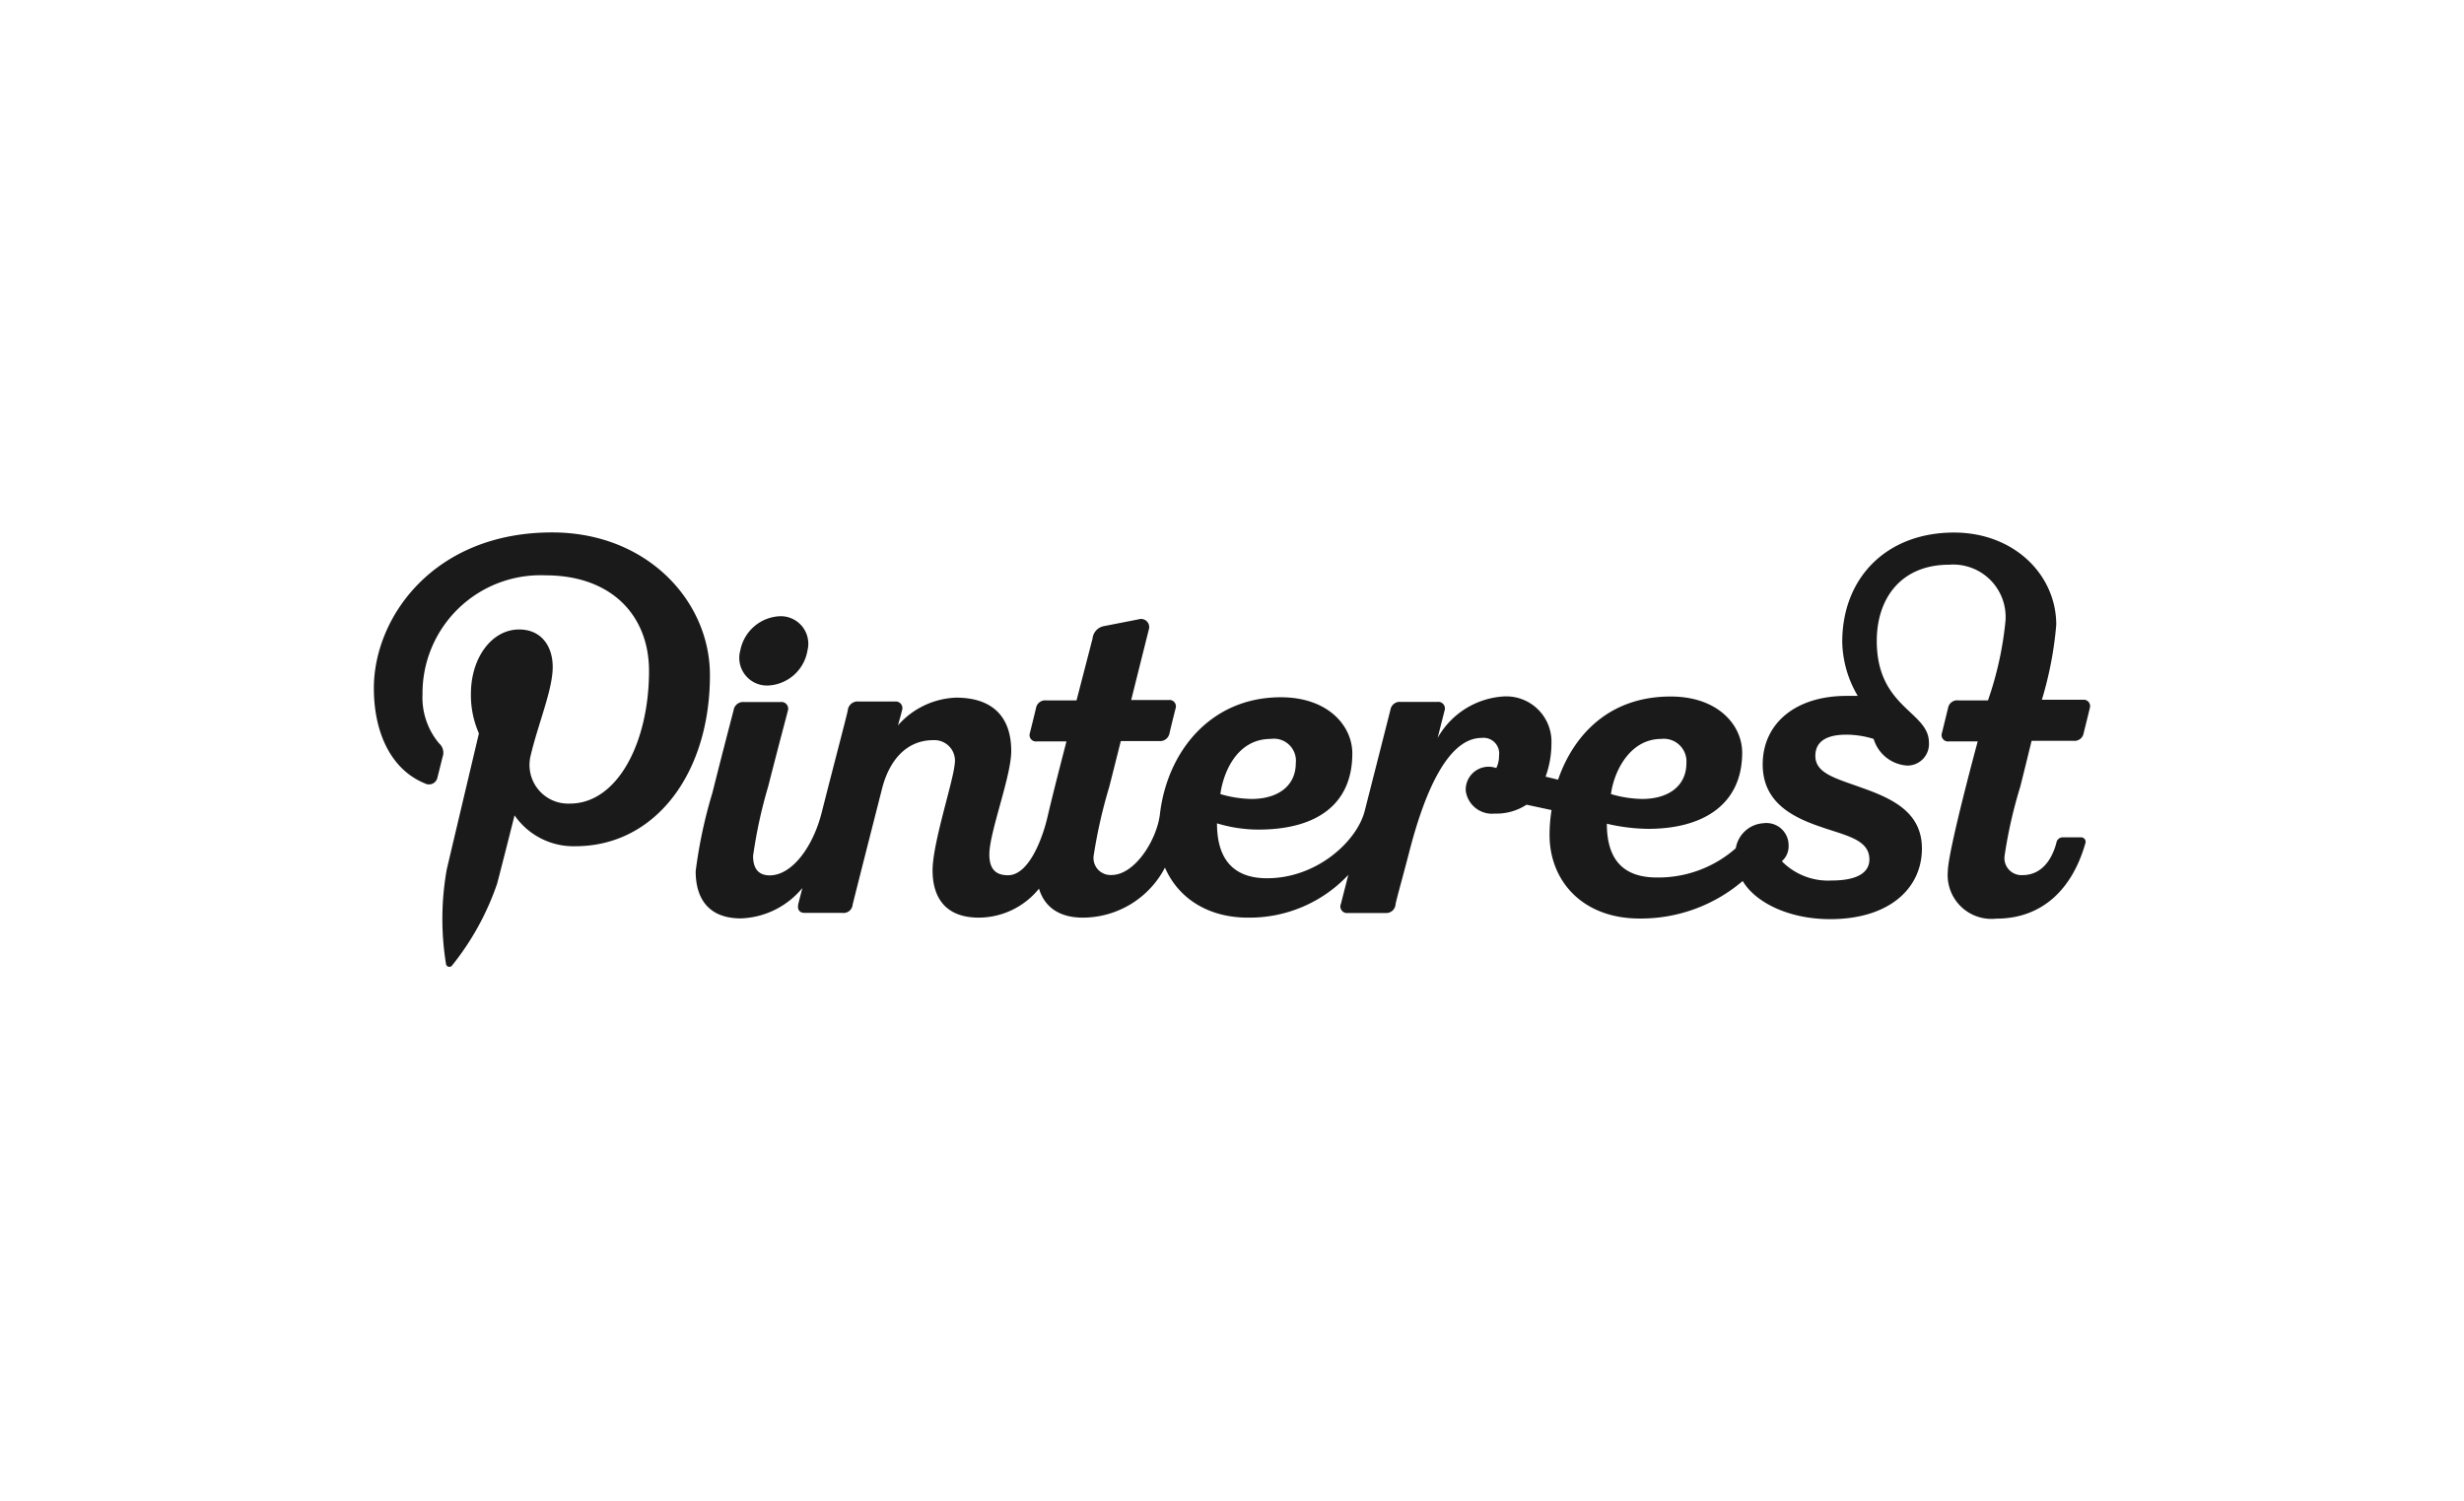
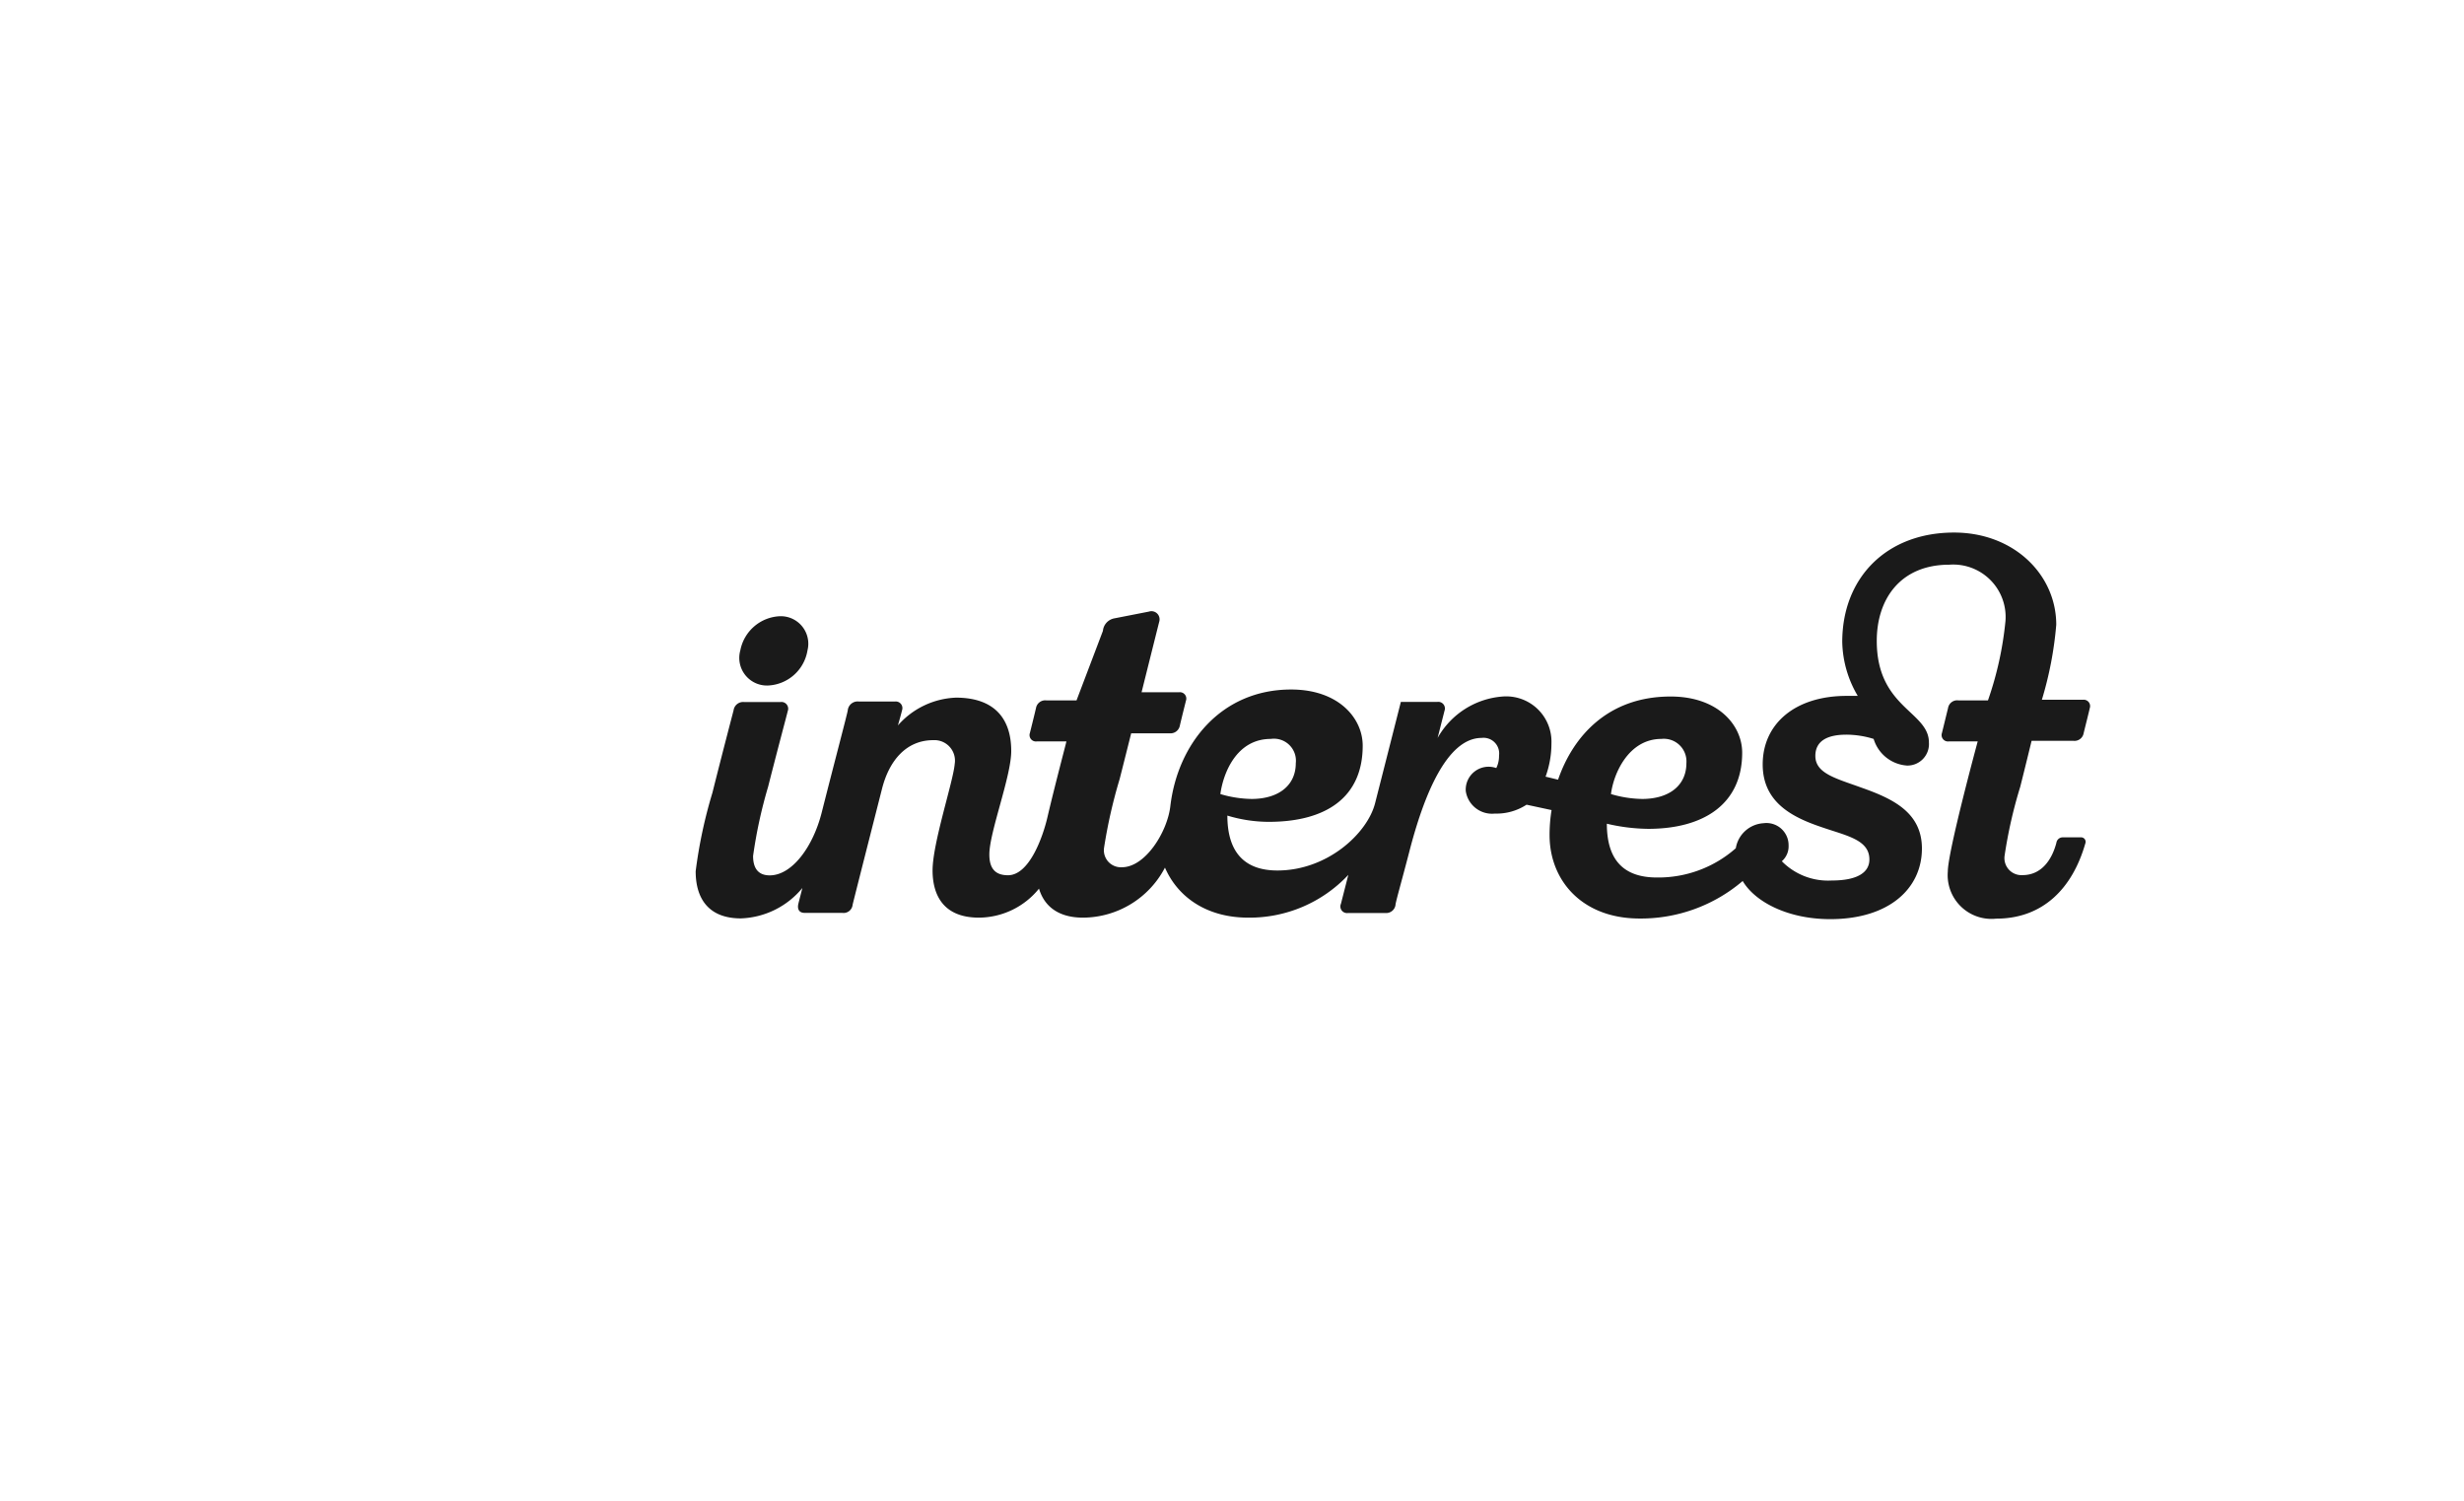
<svg xmlns="http://www.w3.org/2000/svg" id="Layer_1" data-name="Layer 1" viewBox="0 0 197 120">
  <rect y="-0.07" width="197" height="120" style="fill: none" />
  <g>
    <path d="M61.4,54.81A3.35,3.35,0,0,0,64.56,52a2.2,2.2,0,0,0-2.2-2.73A3.37,3.37,0,0,0,59.19,52,2.21,2.21,0,0,0,61.4,54.81Z" style="fill: #1a1a1a" />
-     <path d="M162.43,59.23h3.33a.74.74,0,0,0,.83-.61c.15-.61.42-1.68.49-2a.51.51,0,0,0-.55-.67h-3.28a28.91,28.91,0,0,0,1.15-6c0-4-3.38-7.37-8.17-7.37-5.42,0-8.94,3.63-8.94,8.75a8.77,8.77,0,0,0,1.24,4.31c-.29,0-.58,0-.89,0-4.12,0-6.71,2.23-6.71,5.48,0,3.05,2.4,4.23,4.67,5,2,.7,3.86,1,3.86,2.6,0,1.06-1,1.68-3,1.68a5.18,5.18,0,0,1-4-1.54A1.58,1.58,0,0,0,143,67.6a1.77,1.77,0,0,0-2-1.78,2.39,2.39,0,0,0-2.22,2,9.36,9.36,0,0,1-6.31,2.34c-2.64,0-4-1.38-4-4.3a15,15,0,0,0,3.3.41c4.47,0,7.52-2,7.52-6.09,0-2.19-1.92-4.49-5.72-4.49h0c-5,0-7.8,3.17-9,6.65-.34-.08-.68-.17-1-.24a7.79,7.79,0,0,0,.47-2.66,3.62,3.62,0,0,0-3.91-3.75A6.52,6.52,0,0,0,114.94,59c.32-1.27.54-2.12.55-2.17a.53.53,0,0,0-.57-.71H112a.75.75,0,0,0-.83.62c-.08.32-1.08,4.26-2.06,8.1-.61,2.4-3.8,5.38-7.81,5.38-2.64,0-4-1.47-4-4.39a11.46,11.46,0,0,0,3.3.5c4.65,0,7.52-2,7.52-6.09,0-2.19-1.92-4.49-5.72-4.49h0c-5.63,0-9.08,4.37-9.66,9.33-.24,2.06-2,4.88-3.87,4.88a1.36,1.36,0,0,1-1.43-1.55,40.58,40.58,0,0,1,1.25-5.51c.22-.86.55-2.18.92-3.65h3.06a.76.76,0,0,0,.83-.61c.14-.61.41-1.68.49-2a.51.51,0,0,0-.55-.67h-3s1.38-5.53,1.42-5.67a.65.65,0,0,0-.83-.78l-2.76.54a1.12,1.12,0,0,0-.92,1L86.07,56H83.66a.75.75,0,0,0-.83.61c-.14.61-.41,1.68-.49,2a.51.51,0,0,0,.55.67h2.37c0,.07-.86,3.26-1.53,6.12-.32,1.37-1.39,4.58-3.14,4.58-1,0-1.49-.52-1.49-1.66,0-1.78,1.75-6.24,1.75-8.27,0-2.7-1.45-4.27-4.42-4.27A6.5,6.5,0,0,0,71.79,58s.25-.87.33-1.21a.53.53,0,0,0-.56-.7h-2.9a.79.79,0,0,0-.88.7c0,.14-1.09,4.25-2.09,8.2-.69,2.71-2.36,5-4.15,5-.92,0-1.33-.57-1.33-1.55a38,38,0,0,1,1.2-5.53c.8-3.15,1.5-5.75,1.57-6.05a.54.54,0,0,0-.58-.73H59.48a.77.77,0,0,0-.83.67s-.82,3.11-1.69,6.58a38.2,38.2,0,0,0-1.34,6.28c0,2.15,1,3.77,3.62,3.77A6.67,6.67,0,0,0,64.15,71c-.18.72-.3,1.17-.31,1.22-.11.41,0,.77.5.77h3a.73.73,0,0,0,.83-.66c.1-.44,2.34-9.23,2.34-9.23.59-2.36,2-3.92,4.1-3.92a1.64,1.64,0,0,1,1.72,1.9c-.11,1.38-1.77,6.33-1.77,8.51,0,1.65.61,3.78,3.71,3.78a6.22,6.22,0,0,0,4.8-2.32c.41,1.38,1.51,2.32,3.52,2.32a7.43,7.43,0,0,0,6.55-4c1,2.31,3.28,4,6.66,4a10.82,10.82,0,0,0,8-3.42l-.59,2.31a.53.53,0,0,0,.56.74h3a.75.75,0,0,0,.8-.63c0-.21.48-1.86,1.09-4.21,1.15-4.5,3-9.16,5.8-9.16a1.25,1.25,0,0,1,1.39,1.41,2.19,2.19,0,0,1-.22,1,1.83,1.83,0,0,0-2.44,1.84,2.12,2.12,0,0,0,2.32,1.8,4.4,4.4,0,0,0,2.54-.71l2,.43a12.35,12.35,0,0,0-.16,2c0,3.61,2.58,6.67,7.2,6.67a12.53,12.53,0,0,0,8.24-3c1,1.69,3.64,3.05,7,3.05,4.68,0,7.33-2.43,7.33-5.65,0-2.91-2.38-4-4.85-4.87-2-.73-3.67-1.12-3.67-2.53,0-1.17.91-1.7,2.48-1.7a7.44,7.44,0,0,1,2.18.34,3,3,0,0,0,2.67,2.13,1.72,1.72,0,0,0,1.75-1.84c0-2.5-4.17-2.76-4.17-8.13,0-3.34,1.89-6.09,5.8-6.09a4.19,4.19,0,0,1,4.49,4.5A27.2,27.2,0,0,1,158.94,56h-2.36a.74.74,0,0,0-.83.61c-.15.61-.41,1.68-.49,2a.51.51,0,0,0,.55.67h2.31s-2.39,8.8-2.39,10.4a3.5,3.5,0,0,0,3.87,3.77c3.75,0,6.1-2.44,7.12-6a.36.36,0,0,0-.36-.5h-1.43a.51.51,0,0,0-.52.44c-.33,1.26-1.13,2.58-2.71,2.58a1.36,1.36,0,0,1-1.43-1.55,37.13,37.13,0,0,1,1.25-5.51C161.85,61.61,162.43,59.23,162.43,59.23Zm-29.6-.15a1.81,1.81,0,0,1,2,1.94c0,1.78-1.38,2.86-3.54,2.86a9.21,9.21,0,0,1-2.49-.39C129,61.85,130.21,59.08,132.83,59.08Zm-31.23,0a1.76,1.76,0,0,1,2,1.94c0,1.78-1.38,2.86-3.54,2.86a9.21,9.21,0,0,1-2.49-.39C97.79,61.85,98.84,59.08,101.6,59.08Z" style="fill: #1a1a1a" />
-     <path d="M44.14,42.57c-9.47,0-14.25,6.79-14.25,12.46,0,3.43,1.3,6.48,4.09,7.61a.69.69,0,0,0,1-.5c.09-.35.31-1.23.4-1.6a1,1,0,0,0-.28-1.11,5.7,5.7,0,0,1-1.32-3.91A9.44,9.44,0,0,1,43.6,46c5.35,0,8.29,3.27,8.29,7.64,0,5.75-2.54,10.61-6.32,10.61a3.09,3.09,0,0,1-3.14-3.85c.59-2.52,1.76-5.25,1.76-7.07,0-1.63-.88-3-2.69-3-2.14,0-3.85,2.2-3.85,5.16a7.6,7.6,0,0,0,.64,3.15s-2.19,9.25-2.57,10.87a22.51,22.51,0,0,0-.06,7.57.27.27,0,0,0,.48.12,21.57,21.57,0,0,0,3.6-6.53c.24-.88,1.4-5.48,1.4-5.48A5.72,5.72,0,0,0,46,67.66c6.41,0,10.76-5.85,10.76-13.67C56.77,48.08,51.76,42.57,44.14,42.57Z" style="fill: #1a1a1a" />
+     <path d="M162.43,59.23h3.33a.74.74,0,0,0,.83-.61c.15-.61.42-1.68.49-2a.51.51,0,0,0-.55-.67h-3.28a28.91,28.91,0,0,0,1.15-6c0-4-3.38-7.37-8.17-7.37-5.42,0-8.94,3.63-8.94,8.75a8.77,8.77,0,0,0,1.24,4.31c-.29,0-.58,0-.89,0-4.12,0-6.71,2.23-6.71,5.48,0,3.05,2.4,4.23,4.67,5,2,.7,3.86,1,3.86,2.6,0,1.06-1,1.68-3,1.68a5.18,5.18,0,0,1-4-1.54A1.58,1.58,0,0,0,143,67.6a1.77,1.77,0,0,0-2-1.78,2.39,2.39,0,0,0-2.22,2,9.36,9.36,0,0,1-6.31,2.34c-2.64,0-4-1.38-4-4.3a15,15,0,0,0,3.3.41c4.47,0,7.52-2,7.52-6.09,0-2.19-1.92-4.49-5.72-4.49h0c-5,0-7.8,3.17-9,6.65-.34-.08-.68-.17-1-.24a7.79,7.79,0,0,0,.47-2.66,3.62,3.62,0,0,0-3.91-3.75A6.52,6.52,0,0,0,114.94,59c.32-1.27.54-2.12.55-2.17a.53.53,0,0,0-.57-.71H112c-.08.32-1.08,4.26-2.06,8.1-.61,2.4-3.8,5.38-7.81,5.38-2.64,0-4-1.47-4-4.39a11.46,11.46,0,0,0,3.3.5c4.65,0,7.52-2,7.52-6.09,0-2.19-1.92-4.49-5.72-4.49h0c-5.63,0-9.08,4.37-9.66,9.33-.24,2.06-2,4.88-3.87,4.88a1.36,1.36,0,0,1-1.43-1.55,40.58,40.58,0,0,1,1.25-5.51c.22-.86.55-2.18.92-3.65h3.06a.76.76,0,0,0,.83-.61c.14-.61.41-1.68.49-2a.51.51,0,0,0-.55-.67h-3s1.38-5.53,1.42-5.67a.65.65,0,0,0-.83-.78l-2.76.54a1.12,1.12,0,0,0-.92,1L86.07,56H83.66a.75.75,0,0,0-.83.61c-.14.61-.41,1.68-.49,2a.51.51,0,0,0,.55.67h2.37c0,.07-.86,3.26-1.53,6.12-.32,1.37-1.39,4.58-3.14,4.58-1,0-1.49-.52-1.49-1.66,0-1.78,1.75-6.24,1.75-8.27,0-2.7-1.45-4.27-4.42-4.27A6.5,6.5,0,0,0,71.79,58s.25-.87.33-1.21a.53.53,0,0,0-.56-.7h-2.9a.79.79,0,0,0-.88.7c0,.14-1.09,4.25-2.09,8.2-.69,2.71-2.36,5-4.15,5-.92,0-1.33-.57-1.33-1.55a38,38,0,0,1,1.2-5.53c.8-3.15,1.5-5.75,1.57-6.05a.54.54,0,0,0-.58-.73H59.48a.77.77,0,0,0-.83.67s-.82,3.11-1.69,6.58a38.2,38.2,0,0,0-1.34,6.28c0,2.15,1,3.77,3.62,3.77A6.67,6.67,0,0,0,64.15,71c-.18.72-.3,1.17-.31,1.22-.11.41,0,.77.5.77h3a.73.73,0,0,0,.83-.66c.1-.44,2.34-9.23,2.34-9.23.59-2.36,2-3.92,4.1-3.92a1.64,1.64,0,0,1,1.72,1.9c-.11,1.38-1.77,6.33-1.77,8.51,0,1.65.61,3.78,3.71,3.78a6.22,6.22,0,0,0,4.8-2.32c.41,1.38,1.51,2.32,3.52,2.32a7.43,7.43,0,0,0,6.55-4c1,2.31,3.28,4,6.66,4a10.82,10.82,0,0,0,8-3.42l-.59,2.31a.53.53,0,0,0,.56.74h3a.75.75,0,0,0,.8-.63c0-.21.48-1.86,1.09-4.21,1.15-4.5,3-9.16,5.8-9.16a1.25,1.25,0,0,1,1.39,1.41,2.19,2.19,0,0,1-.22,1,1.83,1.83,0,0,0-2.44,1.84,2.12,2.12,0,0,0,2.32,1.8,4.4,4.4,0,0,0,2.54-.71l2,.43a12.35,12.35,0,0,0-.16,2c0,3.61,2.58,6.67,7.2,6.67a12.53,12.53,0,0,0,8.24-3c1,1.69,3.64,3.05,7,3.05,4.68,0,7.33-2.43,7.33-5.65,0-2.91-2.38-4-4.85-4.87-2-.73-3.67-1.12-3.67-2.53,0-1.17.91-1.7,2.48-1.7a7.44,7.44,0,0,1,2.18.34,3,3,0,0,0,2.67,2.13,1.72,1.72,0,0,0,1.75-1.84c0-2.5-4.17-2.76-4.17-8.13,0-3.34,1.89-6.09,5.8-6.09a4.19,4.19,0,0,1,4.49,4.5A27.2,27.2,0,0,1,158.94,56h-2.36a.74.74,0,0,0-.83.61c-.15.61-.41,1.68-.49,2a.51.51,0,0,0,.55.67h2.31s-2.39,8.8-2.39,10.4a3.5,3.5,0,0,0,3.87,3.77c3.75,0,6.1-2.44,7.12-6a.36.36,0,0,0-.36-.5h-1.43a.51.51,0,0,0-.52.44c-.33,1.26-1.13,2.58-2.71,2.58a1.36,1.36,0,0,1-1.43-1.55,37.13,37.13,0,0,1,1.25-5.51C161.85,61.61,162.43,59.23,162.43,59.23Zm-29.6-.15a1.81,1.81,0,0,1,2,1.94c0,1.78-1.38,2.86-3.54,2.86a9.21,9.21,0,0,1-2.49-.39C129,61.85,130.21,59.08,132.83,59.08Zm-31.23,0a1.76,1.76,0,0,1,2,1.94c0,1.78-1.38,2.86-3.54,2.86a9.21,9.21,0,0,1-2.49-.39C97.79,61.85,98.84,59.08,101.6,59.08Z" style="fill: #1a1a1a" />
  </g>
</svg>